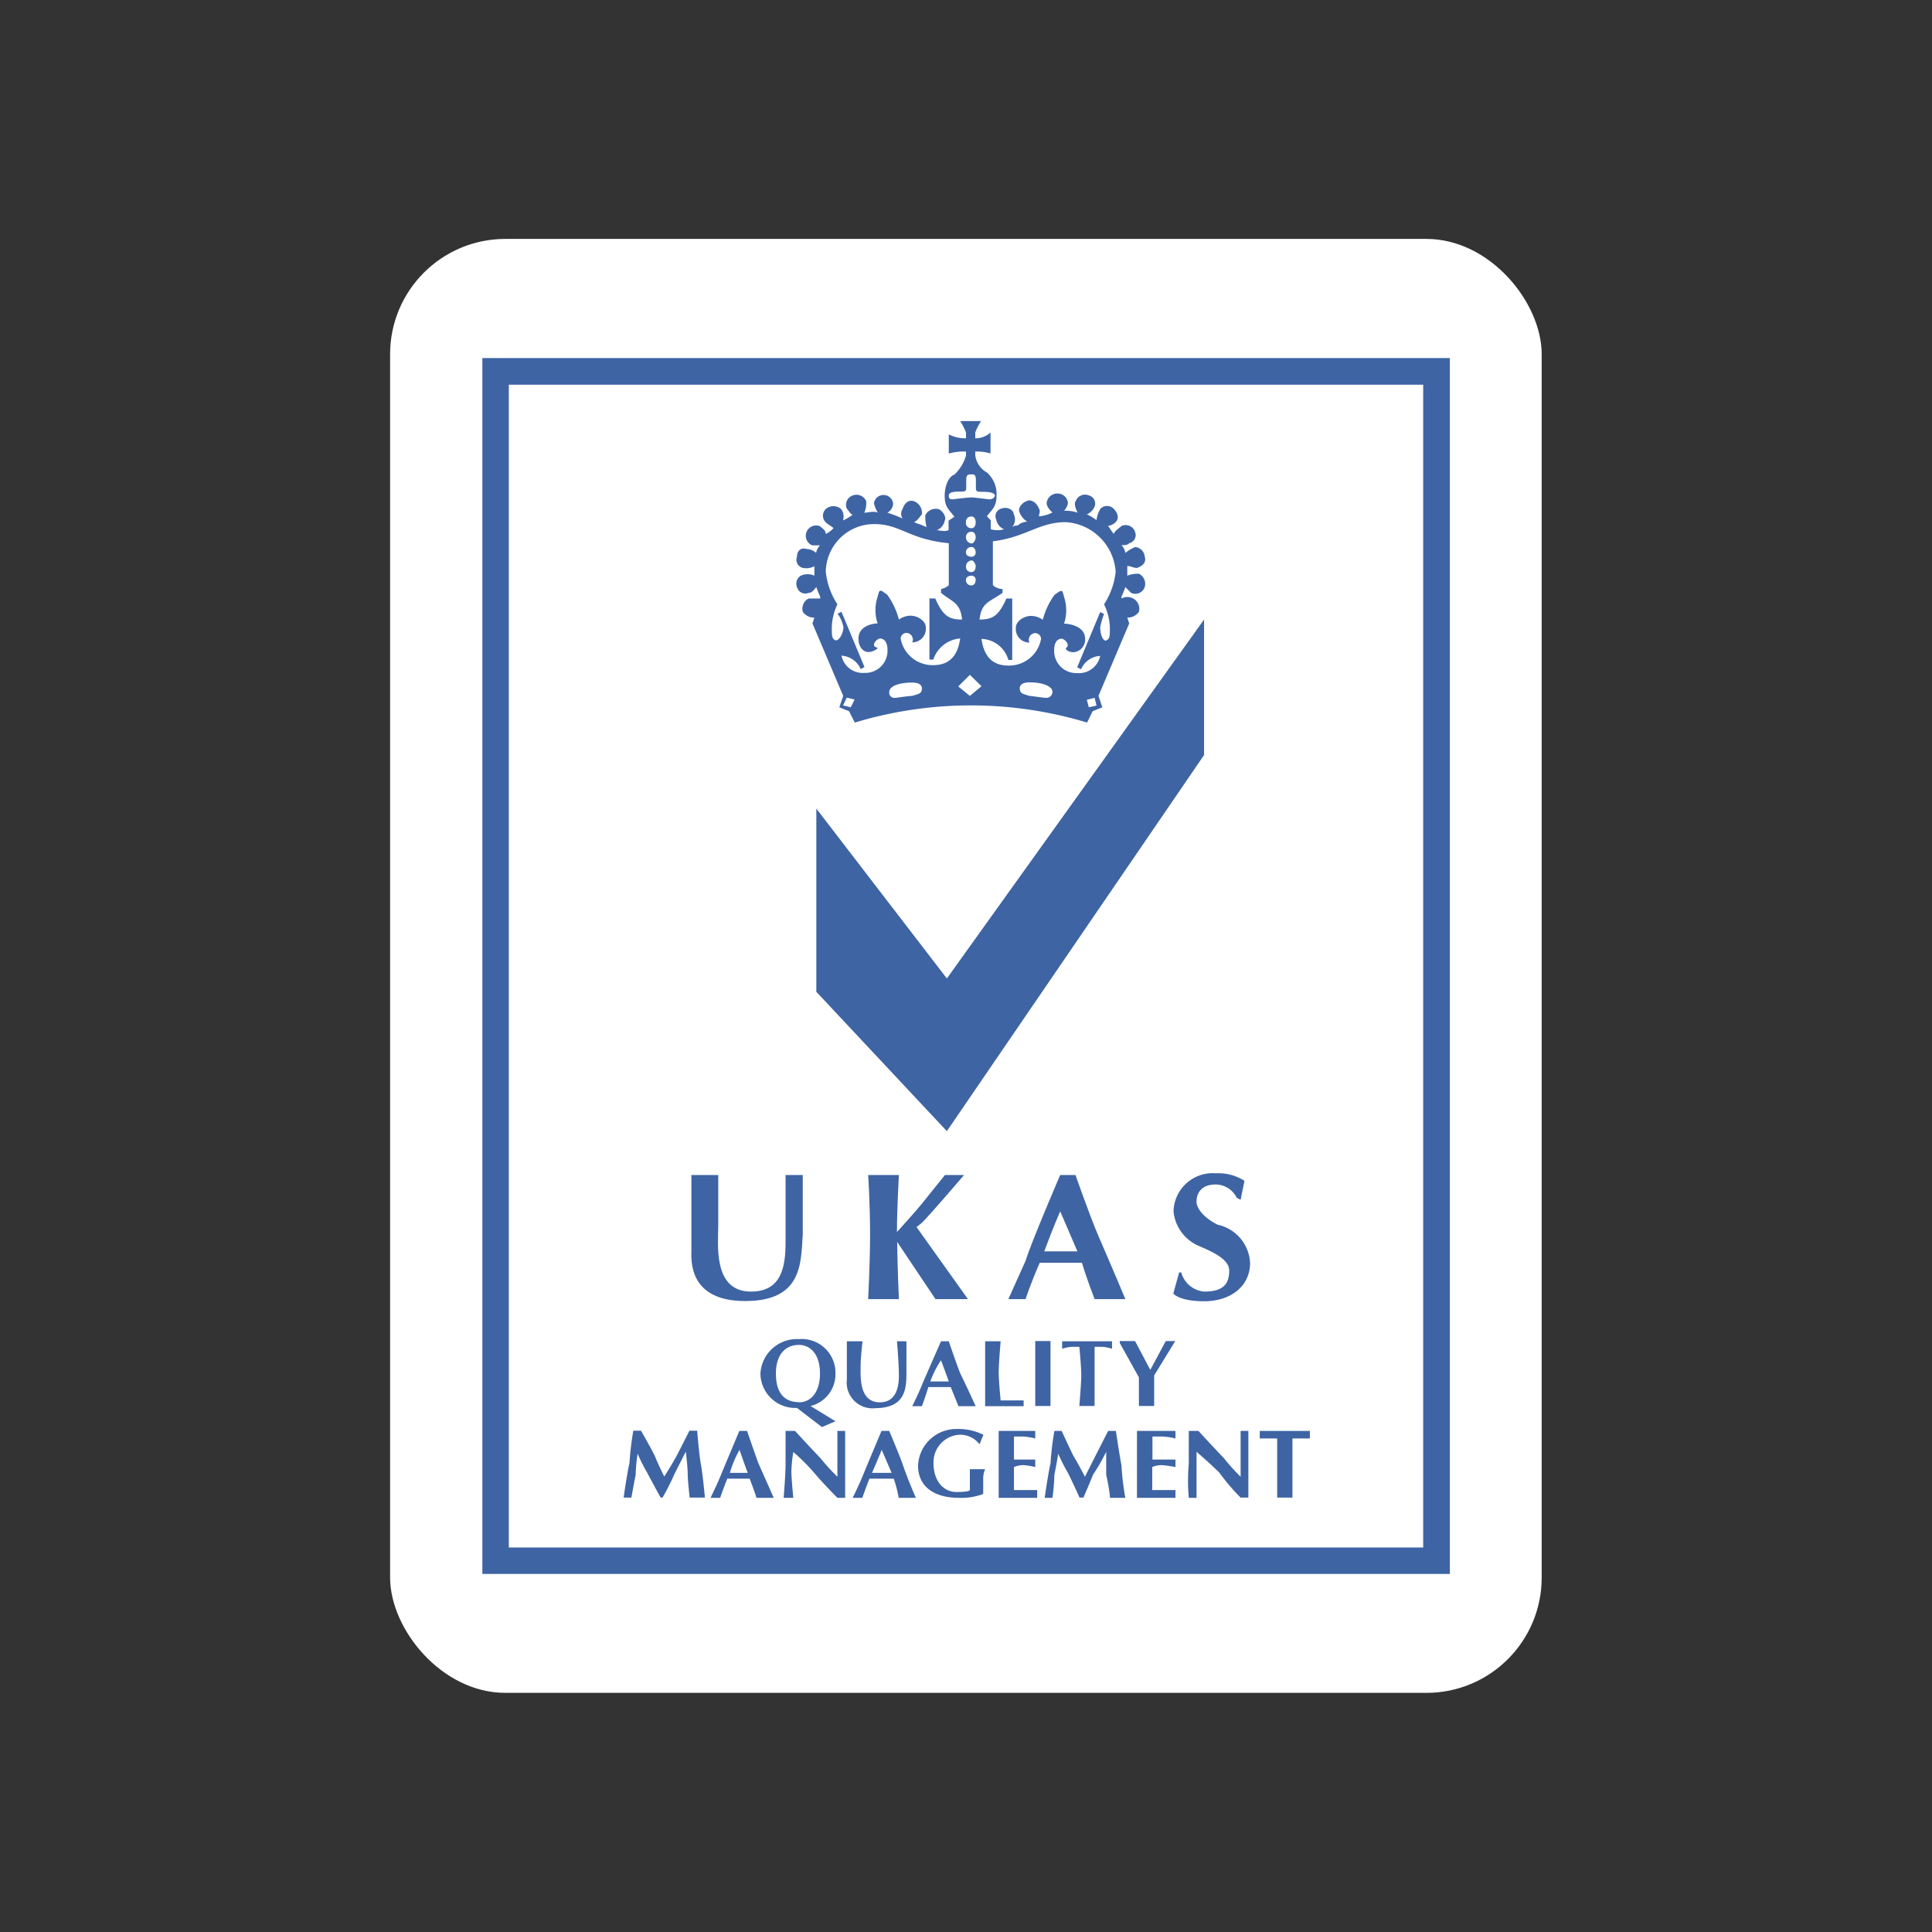
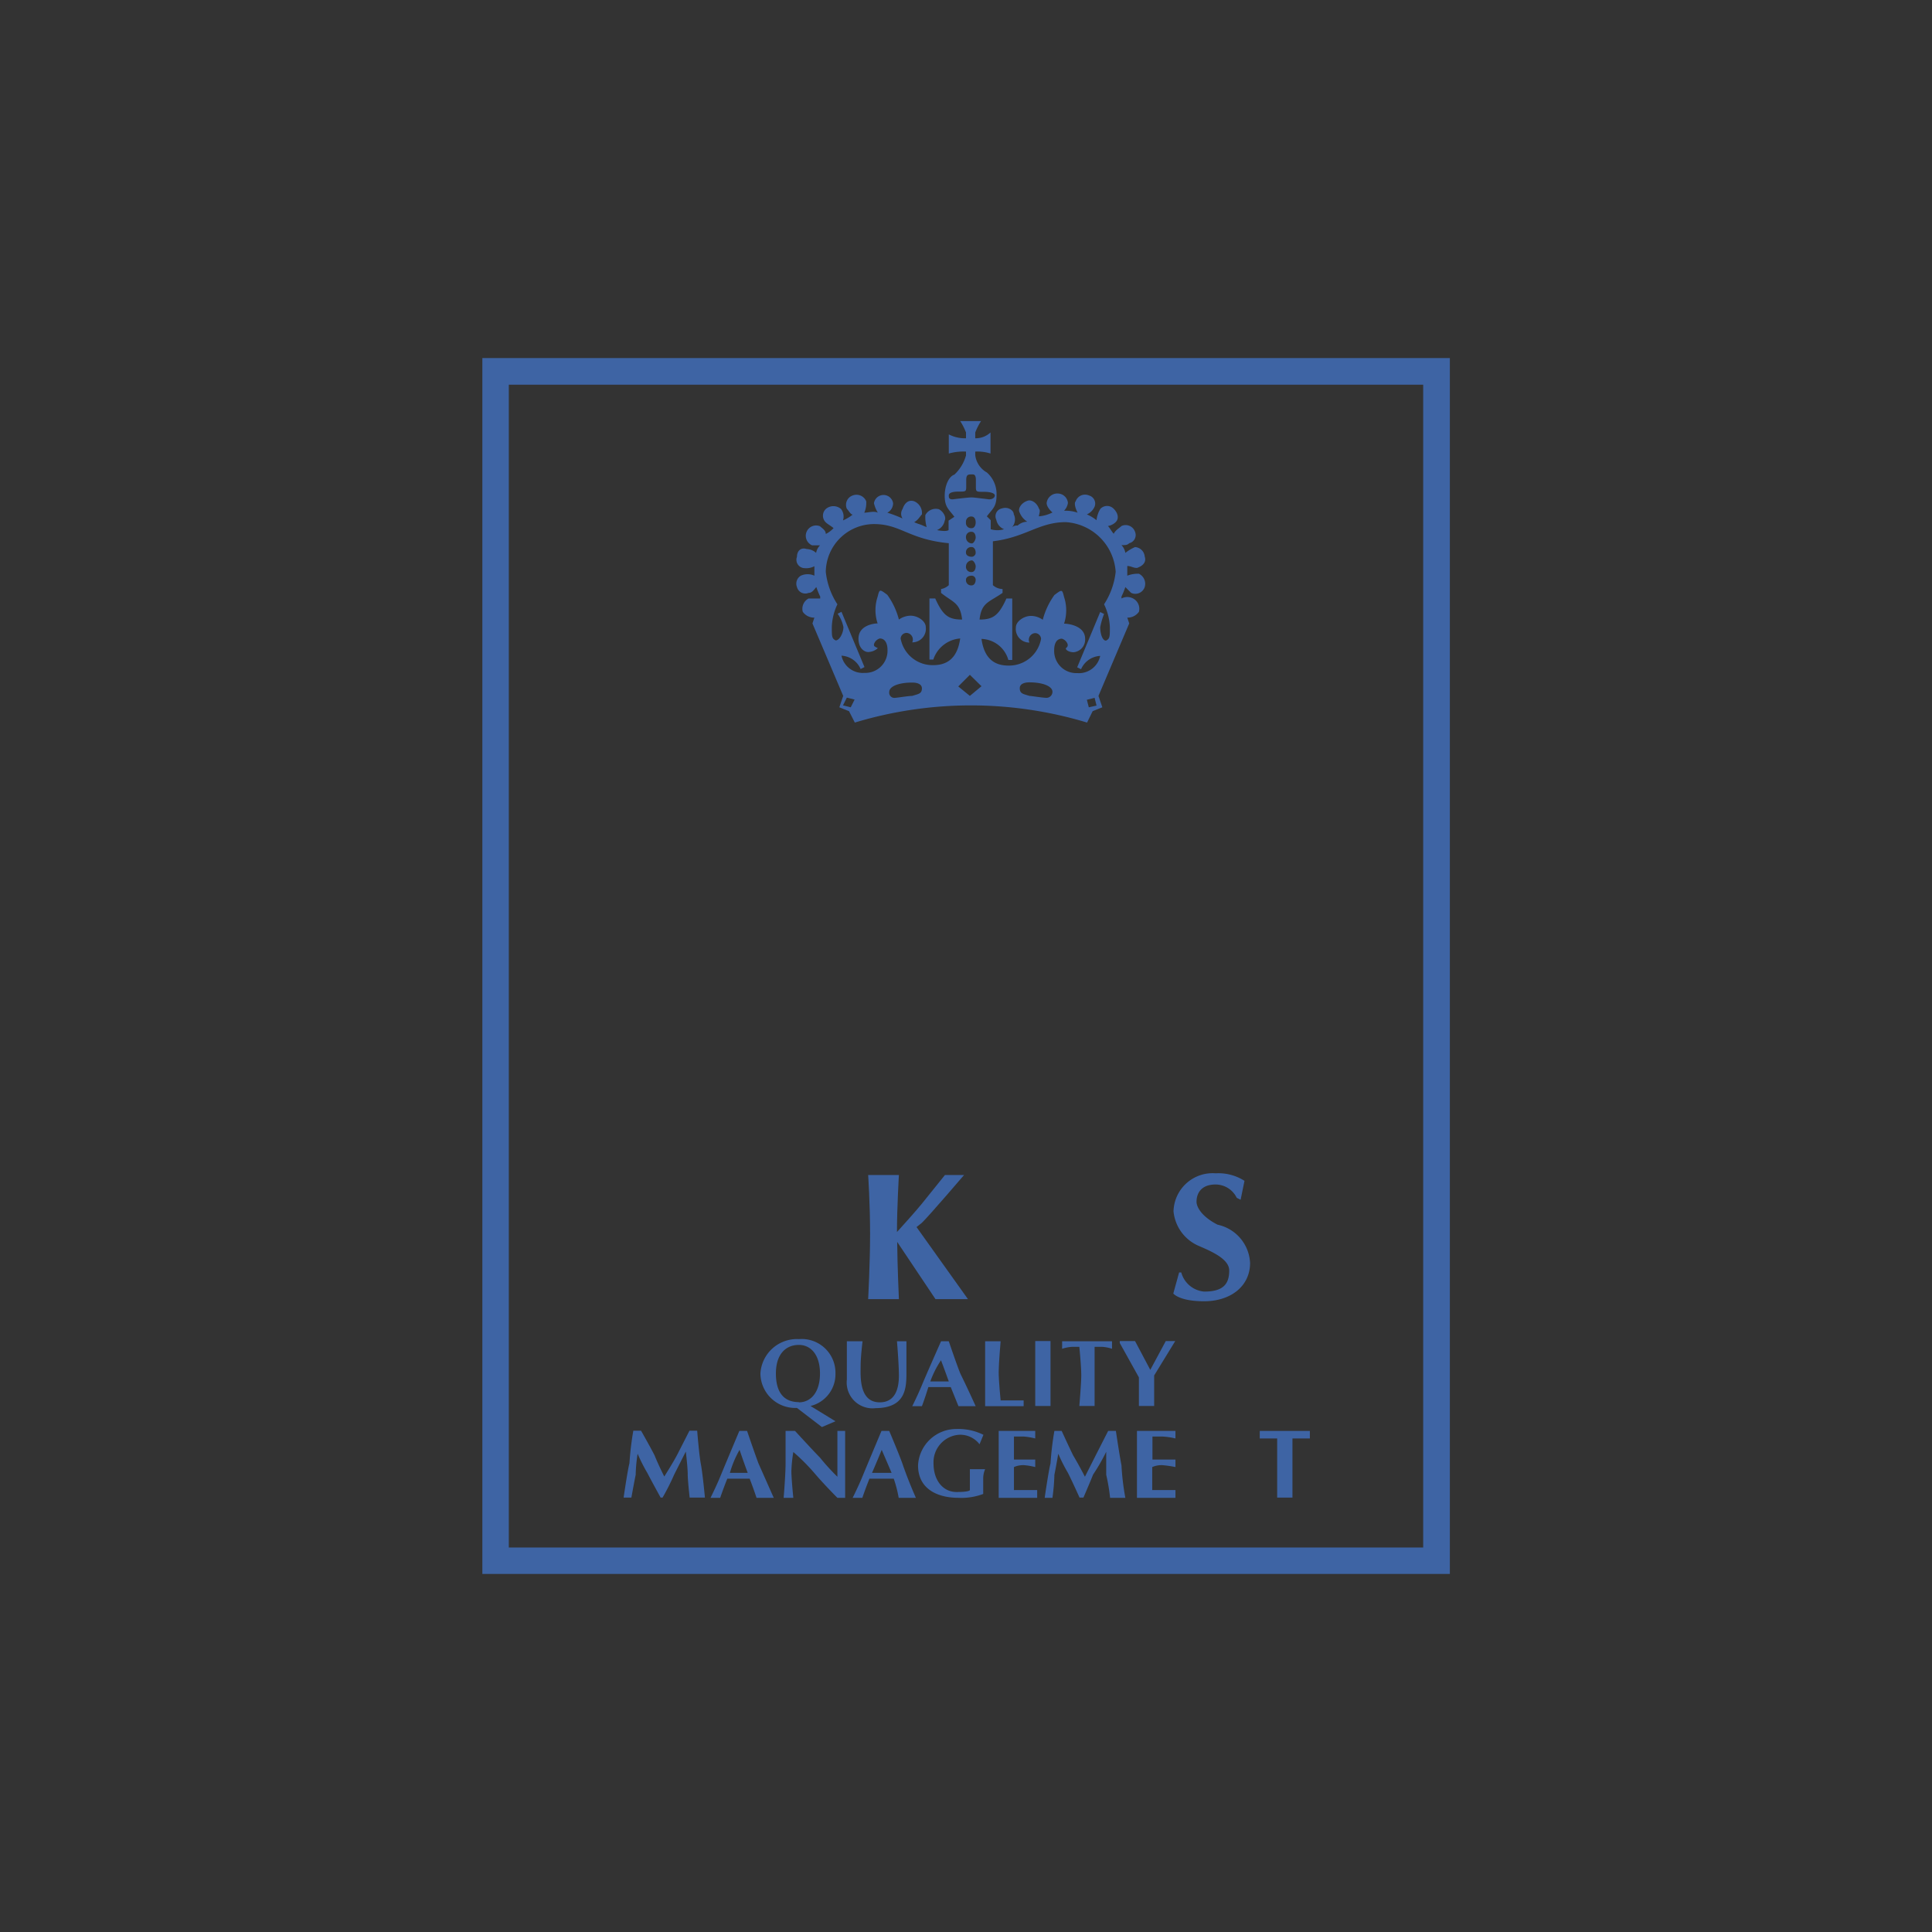
<svg xmlns="http://www.w3.org/2000/svg" viewBox="0 0 8.984 8.984">
  <rect x="0" y="0" width="8.984" height="8.984" fill="#333333" stroke="none" />
  <defs>
    <style> .cls-1 { fill: #fff; } .cls-2 { fill: #3e64a4; } .cls-3 { fill: none; } </style>
  </defs>
  <g id="图层_2" data-name="图层 2">
    <g id="图层_1-2" data-name="图层 1">
      <g>
        <g>
-           <rect class="cls-1" x="1.814" y="1.111" width="5.355" height="6.761" rx="0.536" />
          <g>
-             <polygon class="cls-2" points="3.796 3.76 3.796 4.612 4.403 5.26 5.599 3.511 5.599 2.881 4.403 4.55 3.796 3.76" />
            <path class="cls-2" d="M3.724,2.677a.043.043,0,0,0-.018.053.04.04,0,0,0,.054.027c.018,0,.027-.018.036-.027a.379.379,0,0,0,.018.044v.009H3.76a.054.054,0,0,0-.027.062.064.064,0,0,0,.054.027l-.009.027.143.337-.018.053.045.018.027.053a1.866,1.866,0,0,1,1.08,0L5.081,3.307l.045-.018L5.108,3.236l.143-.337-.009-.027a.064.064,0,0,0,.054-.027.054.054,0,0,0-.027-.062.057.057,0,0,0-.054,0v-.009A.368.368,0,0,0,5.233,2.73l.027.027A.046.046,0,0,0,5.323,2.73a.052.052,0,0,0-.027-.062.134.134,0,0,0-.054.009V2.632c.018,0,.027.009.045.009.027-.009.045-.027.036-.053A.048.048,0,0,0,5.278,2.544a.195.195,0,0,0-.045.027.067.067,0,0,0-.018-.036c.018,0,.027,0,.036-.009A.039.039,0,0,0,5.278,2.473.046.046,0,0,0,5.215,2.446c-.009.009-.027.018-.036.036-.009-.009-.018-.027-.027-.036a.068.068,0,0,0,.036-.018c.018-.018.009-.044-.009-.062a.043.043,0,0,0-.061-.001l-.001.001a.125.125,0,0,0-.018.053.195.195,0,0,0-.045-.027.07.07,0,0,0,.036-.036A.039.039,0,0,0,5.064,2.304a.046.046,0,0,0-.062.027c-.009.009,0,.036.009.053A.176.176,0,0,0,4.948,2.375a.068.068,0,0,0,.018-.036A.048.048,0,0,0,4.921,2.295a.05.05,0,0,0-.054.044c0,.018.018.036.027.044a.166.166,0,0,1-.063.018c0-.009.009-.027,0-.036-.009-.027-.036-.044-.054-.036-.027.009-.045.036-.036.053a.089.089,0,0,0,.036.044.068.068,0,0,0-.045.018.033.033,0,0,0-.027.009.055.055,0,0,0,.009-.062c0-.018-.027-.036-.054-.027a.037.037,0,0,0-.027.053.059.059,0,0,0,.036.044.108.108,0,0,1-.062,0V2.419l-.018-.018c.027-.036.045-.044.045-.098a.133.133,0,0,0-.045-.106.107.107,0,0,1-.054-.08V2.1a.197.197,0,0,1,.071.009V2.011a.101.101,0,0,1-.071.027V2.011a.291.291,0,0,1,.027-.053H4.465a.29.29,0,0,1,.027.053v.027a.164.164,0,0,1-.08-.018v.089a.248.248,0,0,1,.08-.009V2.118a.194.194,0,0,1-.054.089c-.027.009-.045.053-.045.098,0,.053.018.062.045.098l-.027.018v.044s-.009.009-.054,0a.059.059,0,0,0,.036-.044c.009-.018-.009-.044-.027-.053a.055.055,0,0,0-.063.027.175.175,0,0,0,.006.056L4.296,2.446c-.018-.009-.027-.009-.045-.018.018-.009.027-.027.036-.036A.059.059,0,0,0,4.251,2.331c-.027-.009-.045.009-.054.036a.04.04,0,0,0,0,.044A.61.61,0,0,0,4.126,2.384a.049.049,0,0,0,.027-.044.045.045,0,0,0-.089,0,.149.149,0,0,0,.018.044c-.018-.009-.045,0-.063,0a.112.112,0,0,0,.009-.053A.049.049,0,0,0,3.965,2.304a.046.046,0,0,0-.027.062c.009.009.018.027.027.027a.195.195,0,0,1-.045.027.058.058,0,0,0-.009-.053.054.054,0,0,0-.071,0,.043.043,0,0,0,0,.062c.009.009.027.018.036.027a.123.123,0,0,1-.036.027c0-.018-.018-.027-.027-.036a.048.048,0,1,0-.036.089h.036a.067.067,0,0,0-.018.035A.068.068,0,0,0,3.751,2.553c-.027-.009-.045.009-.045.036a.039.039,0,0,0,.036.053.081.081,0,0,0,.045-.009v.044A.076.076,0,0,0,3.724,2.677Zm.232.612-.036-.009.018-.036.036.009ZM4.242,3.236c-.018,0-.071.009-.08.009a.024.024,0,0,1-.027-.027c0-.027.045-.044.107-.044.027,0,.045.009.045.027C4.287,3.227,4.269,3.227,4.242,3.236Zm.268,0-.054-.044L4.51,3.138l.054.053Zm.009-.763c.009,0,.018.009.018.027,0,.009-.009.027-.018.027a.028.028,0,0,1-.027-.027A.024.024,0,0,1,4.519,2.473Zm-.027-.044a.024.024,0,0,1,.027-.027c.009,0,.018.009.018.027,0,.018-.009.027-.018.027A.024.024,0,0,1,4.492,2.428Zm.027.115c.009,0,.018.009.018.027a.019.019,0,0,1-.018.018c-.018,0-.027-.009-.027-.018A.024.024,0,0,1,4.519,2.544Zm0,.062c.009,0,.018.018.018.027,0,.018-.009.027-.018.027a.024.024,0,0,1-.027-.027A.028.028,0,0,1,4.519,2.606Zm0,.071a.019.019,0,0,1,.018.018c0,.018-.009.027-.018.027a.024.024,0,0,1-.027-.027C4.492,2.686,4.501,2.677,4.519,2.677Zm.348.568c-.018,0-.071-.009-.08-.009-.027-.009-.045-.009-.045-.036,0-.018.018-.027.045-.027.062,0,.107.018.107.044A.028.028,0,0,1,4.867,3.245Zm.196.044-.009-.035.036-.009.009.036ZM4.662,2.757V2.739a.069.069,0,0,1-.045-.018V2.517c.152-.018.214-.089.339-.089a.248.248,0,0,1,.232.231.343.343,0,0,1-.054.151.267.267,0,0,1,.027.107c0,.044,0,.053-.018.062-.018,0-.027-.036-.027-.062a.361.361,0,0,1,.018-.062l-.018-.009-.107.257.018.009a.103.103,0,0,1,.089-.062.101.101,0,0,1-.107.08.103.103,0,0,1-.107-.107c0-.027.009-.053.036-.053a.04.04,0,0,1,.027.027c0,.009,0,.009-.009.018,0,.009.018.018.036.018a.059.059,0,0,0,.054-.062c0-.062-.08-.071-.098-.071a.198.198,0,0,0,0-.124c-.009-.036-.009-.036-.045-.009a.344.344,0,0,0-.054.115.096.096,0,0,0-.054-.018c-.036,0-.071.027-.071.053a.063.063,0,0,0,.063.071.031.031,0,0,1,.027-.044.028.028,0,0,1,.027.027.151.151,0,0,1-.152.124c-.089,0-.116-.062-.125-.124a.134.134,0,0,1,.125.098h.018V2.783H4.68c-.036.08-.063.098-.125.098C4.564,2.801,4.599,2.801,4.662,2.757Zm-.232-.435c-.018,0-.018-.009-.018-.018s.009-.018.045-.018.036,0,.036-.027V2.233c0-.027.009-.027.027-.027.009,0,.018,0,.018.027v.027c0,.027,0,.027.036.027S4.626,2.295,4.626,2.304s-.009.018-.027.018c0,0-.071-.009-.08-.009C4.501,2.313,4.43,2.322,4.43,2.322Zm-.366.115c.125,0,.161.071.348.089v.195a.068.068,0,0,1-.036.018v.018c.054.044.089.044.098.124-.063,0-.089-.018-.125-.098H4.322v.284h.018V3.067a.143.143,0,0,1,.125-.098c-.009.062-.036.124-.125.124a.151.151,0,0,1-.152-.124A.028.028,0,0,1,4.215,2.943a.031.031,0,0,1,.027.044.063.063,0,0,0,.063-.071c0-.027-.036-.053-.071-.053a.096.096,0,0,0-.054.018A.343.343,0,0,0,4.126,2.766c-.036-.027-.036-.027-.045.009a.197.197,0,0,0,0,.124c-.018,0-.089.009-.089.071,0,.044.027.062.045.062a.069.069,0,0,0,.045-.018c-.018-.009-.018-.009-.018-.018a.04.04,0,0,1,.027-.027c.027,0,.036.027.036.053a.103.103,0,0,1-.107.107.101.101,0,0,1-.107-.08.103.103,0,0,1,.089.062l.018-.009-.107-.257-.018.009a.154.154,0,0,1,.027.062c0,.027-.018.062-.036.062-.018-.009-.018-.018-.018-.062A.266.266,0,0,1,3.894,2.81.342.342,0,0,1,3.84,2.659.225.225,0,0,1,4.064,2.437Z" />
            <path class="cls-2" d="M4.18,6.041s-.007-.151-.008-.266l.178.266H4.501l-.239-.335.025-.02c.036-.035.196-.222.196-.222H4.394l-.107.133c-.03.037-.095.109-.116.132 0-.114.009-.265.009-.265H4.037s.009.133.009.275c0,.133-.009.302-.009.302Z" />
-             <path class="cls-2" d="M5.001,5.464H4.93s-.134.311-.161.399c-.036.08-.08.178-.08.178H4.769s.024-.074.066-.169H5.031c.026.085.059.169.059.169h.143s-.063-.151-.125-.293C5.073,5.668,5.001,5.464,5.001,5.464Zm.008.355H4.856c.041-.112.074-.186.074-.186S4.974,5.734,5.01,5.819Z" />
            <path class="cls-2" d="M4.215,6.379v-.142H4.171s.009.106.009.16c0,.062-.018.124-.089.124-.098,0-.089-.124-.089-.169,0-.044.009-.115.009-.115H3.938l0,.178a.12.12,0,0,0,.134.133C4.215,6.547,4.215,6.45,4.215,6.379Z" />
            <path class="cls-2" d="M4.317,6.45H4.421l.036.089h.08s-.036-.08-.071-.151c-.018-.044-.054-.151-.054-.151H4.376s-.071.16-.089.204c-.018.044-.045.098-.045.098h.045v0S4.301,6.502,4.317,6.45Zm.059-.124s.019.05.036.098H4.326A.449.449,0,0,1,4.376,6.325Z" />
-             <path class="cls-2" d="M3.465,6.05c.268,0,.259-.178.268-.311V5.464H3.653v.311c0,.115-.018.231-.161.231-.179,0-.152-.222-.152-.311V5.464h-.125V5.81C3.215,5.855,3.197,6.05,3.465,6.05Z" />
            <path class="cls-2" d="M3.474,6.654h-.036s-.071.169-.089.213-.045.098-.045.098h.045s.013-.039.033-.089h.104q.017.044.032.089h.08l-.071-.16C3.51,6.76,3.474,6.654,3.474,6.654Zm-.08.195a.491.491,0,0,1,.045-.107s.021.062.038.107Z" />
            <path class="cls-2" d="M4.135,6.654h-.036s-.071.169-.089.213-.045.098-.045.098h.045s.013-.039.033-.089h.113a.566.566,0,0,1,.023.089h.08s-.036-.08-.063-.16C4.18,6.76,4.135,6.654,4.135,6.654Zm-.08.195c.027-.062.045-.107.045-.107s.027.062.046.107Z" />
            <path class="cls-2" d="M3.885,6.387a.157.157,0,0,0-.17-.16.17.17,0,0,0-.179.16.162.162,0,0,0,.17.16l.116.089.063-.027-.116-.071A.152.152,0,0,0,3.885,6.387Zm-.17.133c-.062,0-.107-.036-.107-.133,0-.089.045-.133.107-.133.054,0,.098.044.098.133S3.769,6.521,3.715,6.521Z" />
            <polygon class="cls-2" points="5.939 6.964 6.01 6.964 6.01 6.813 6.01 6.689 6.091 6.689 6.091 6.654 5.858 6.654 5.858 6.689 5.939 6.689 5.939 6.964" />
            <path class="cls-2" d="M5.09,6.538V6.263h.036a.181.181,0,0,1,.045.009V6.237h-.232V6.272a.182.182,0,0,1,.045-.009H5.019s.009.089.009.133c0,.036-.009.142-.009.142Z" />
            <polygon class="cls-2" points="5.367 6.538 5.367 6.396 5.465 6.236 5.421 6.236 5.349 6.37 5.278 6.236 5.207 6.236 5.207 6.245 5.296 6.405 5.296 6.538 5.367 6.538" />
            <path class="cls-2" d="M4.581,6.237v.302H4.76V6.512H4.653s-.009-.089-.009-.133c0-.036.009-.142.009-.142Z" />
            <polygon class="cls-2" points="4.885 6.538 4.885 6.387 4.885 6.236 4.814 6.236 4.814 6.538 4.885 6.538" />
            <path class="cls-2" d="M4.51,6.885v.044s0,.009-.062.009-.107-.053-.107-.133a.128.128,0,0,1,.116-.133.113.113,0,0,1,.098.044l.018-.044a.261.261,0,0,0-.125-.027.178.178,0,0,0-.179.169c0,.115.098.151.187.151a.285.285,0,0,0,.116-.018v-.071a.107.107,0,0,1,.009-.044H4.51Z" />
            <path class="cls-2" d="M4.715,6.822a.109.109,0,0,1,.045-.009.317.317,0,0,1,.054.009V6.787H4.715V6.68h.045a.317.317,0,0,1,.054.009V6.654H4.733l-.089,0v.311h.179V6.929H4.715Z" />
            <path class="cls-2" d="M5.287,6.654v.311h.179V6.929H5.358V6.822a.109.109,0,0,1,.045-.009.506.506,0,0,1,.063.009V6.787h-.107V6.68H5.403a.318.318,0,0,1,.063.009V6.654H5.376Z" />
            <path class="cls-2" d="M5.189,6.654H5.153l-.054.106-.054.107s-.027-.053-.054-.098c-.018-.036-.054-.115-.054-.115H4.903a1.406,1.406,0,0,0-.018.151c-.009.035-.027.158-.027.16h.036a.93.93,0,0,0,.009-.107c.009-.044.018-.098.018-.098a.794.794,0,0,0,.045.089c.018.035.054.115.054.115h.018s.027-.062.045-.107A.919.919,0,0,0,5.144,6.751v.107a.852.852,0,0,1,.018.107h.071a1.147,1.147,0,0,1-.018-.151C5.206,6.769,5.189,6.654,5.189,6.654Z" />
            <path class="cls-2" d="M3.894,6.751V6.867A.997.997,0,0,1,3.813,6.778c-.027-.027-.116-.124-.116-.124H3.653v.151c0,.053-.009.16-.009.16v0h.045s-.009-.089-.009-.124a.682.682,0,0,1,.009-.089.923.923,0,0,1,.098.098c.045.053.107.115.107.115h.036V6.654H3.894Z" />
            <path class="cls-2" d="M2.956,6.858a.702.702,0,0,1,.009-.098.778.778,0,0,0,.045.089c.018.035.062.115.062.115h.009a1.078,1.078,0,0,0,.054-.107l.054-.107s.009.071.009.107c0,.027.009.107.009.107h.071s-.009-.098-.018-.151c-.009-.044-.018-.16-.018-.16H3.206l-.054.106c-.018.036-.063.107-.063.107s-.027-.053-.045-.098c-.018-.036-.063-.115-.063-.115h-.036a1.405,1.405,0,0,0-.018.151c-.009.035-.027.158-.027.16h.036S2.947,6.902,2.956,6.858Z" />
            <path class="cls-2" d="M5.457,5.633a.195.195,0,0,0,.116.16c.063.027.143.062.143.115,0,.062-.027.098-.116.098a.121.121,0,0,1-.107-.089H5.483l-.027.098s.027.036.143.036c.125,0,.214-.071.214-.178A.191.191,0,0,0,5.662,5.695c-.071-.036-.098-.08-.098-.107,0-.035.018-.08.089-.08a.11.11,0,0,1,.098.062l.018.009L5.787,5.491a.225.225,0,0,0-.134-.035A.182.182,0,0,0,5.457,5.633Z" />
-             <path class="cls-2" d="M5.769,6.751V6.867A.998.998,0,0,1,5.689,6.778c-.027-.027-.116-.124-.116-.124H5.528v.151a.895.895,0,0,0,0,.16v0h.036V6.751s.062.053.107.098a.948.948,0,0,0,.098.115h.036V6.654H5.769Z" />
            <path class="cls-2" d="M2.243,1.665V7.319H6.742V1.665ZM6.618,7.196H2.366V1.789h4.252Z" />
          </g>
        </g>
        <rect class="cls-3" width="8.984" height="8.984" />
      </g>
    </g>
  </g>
</svg>